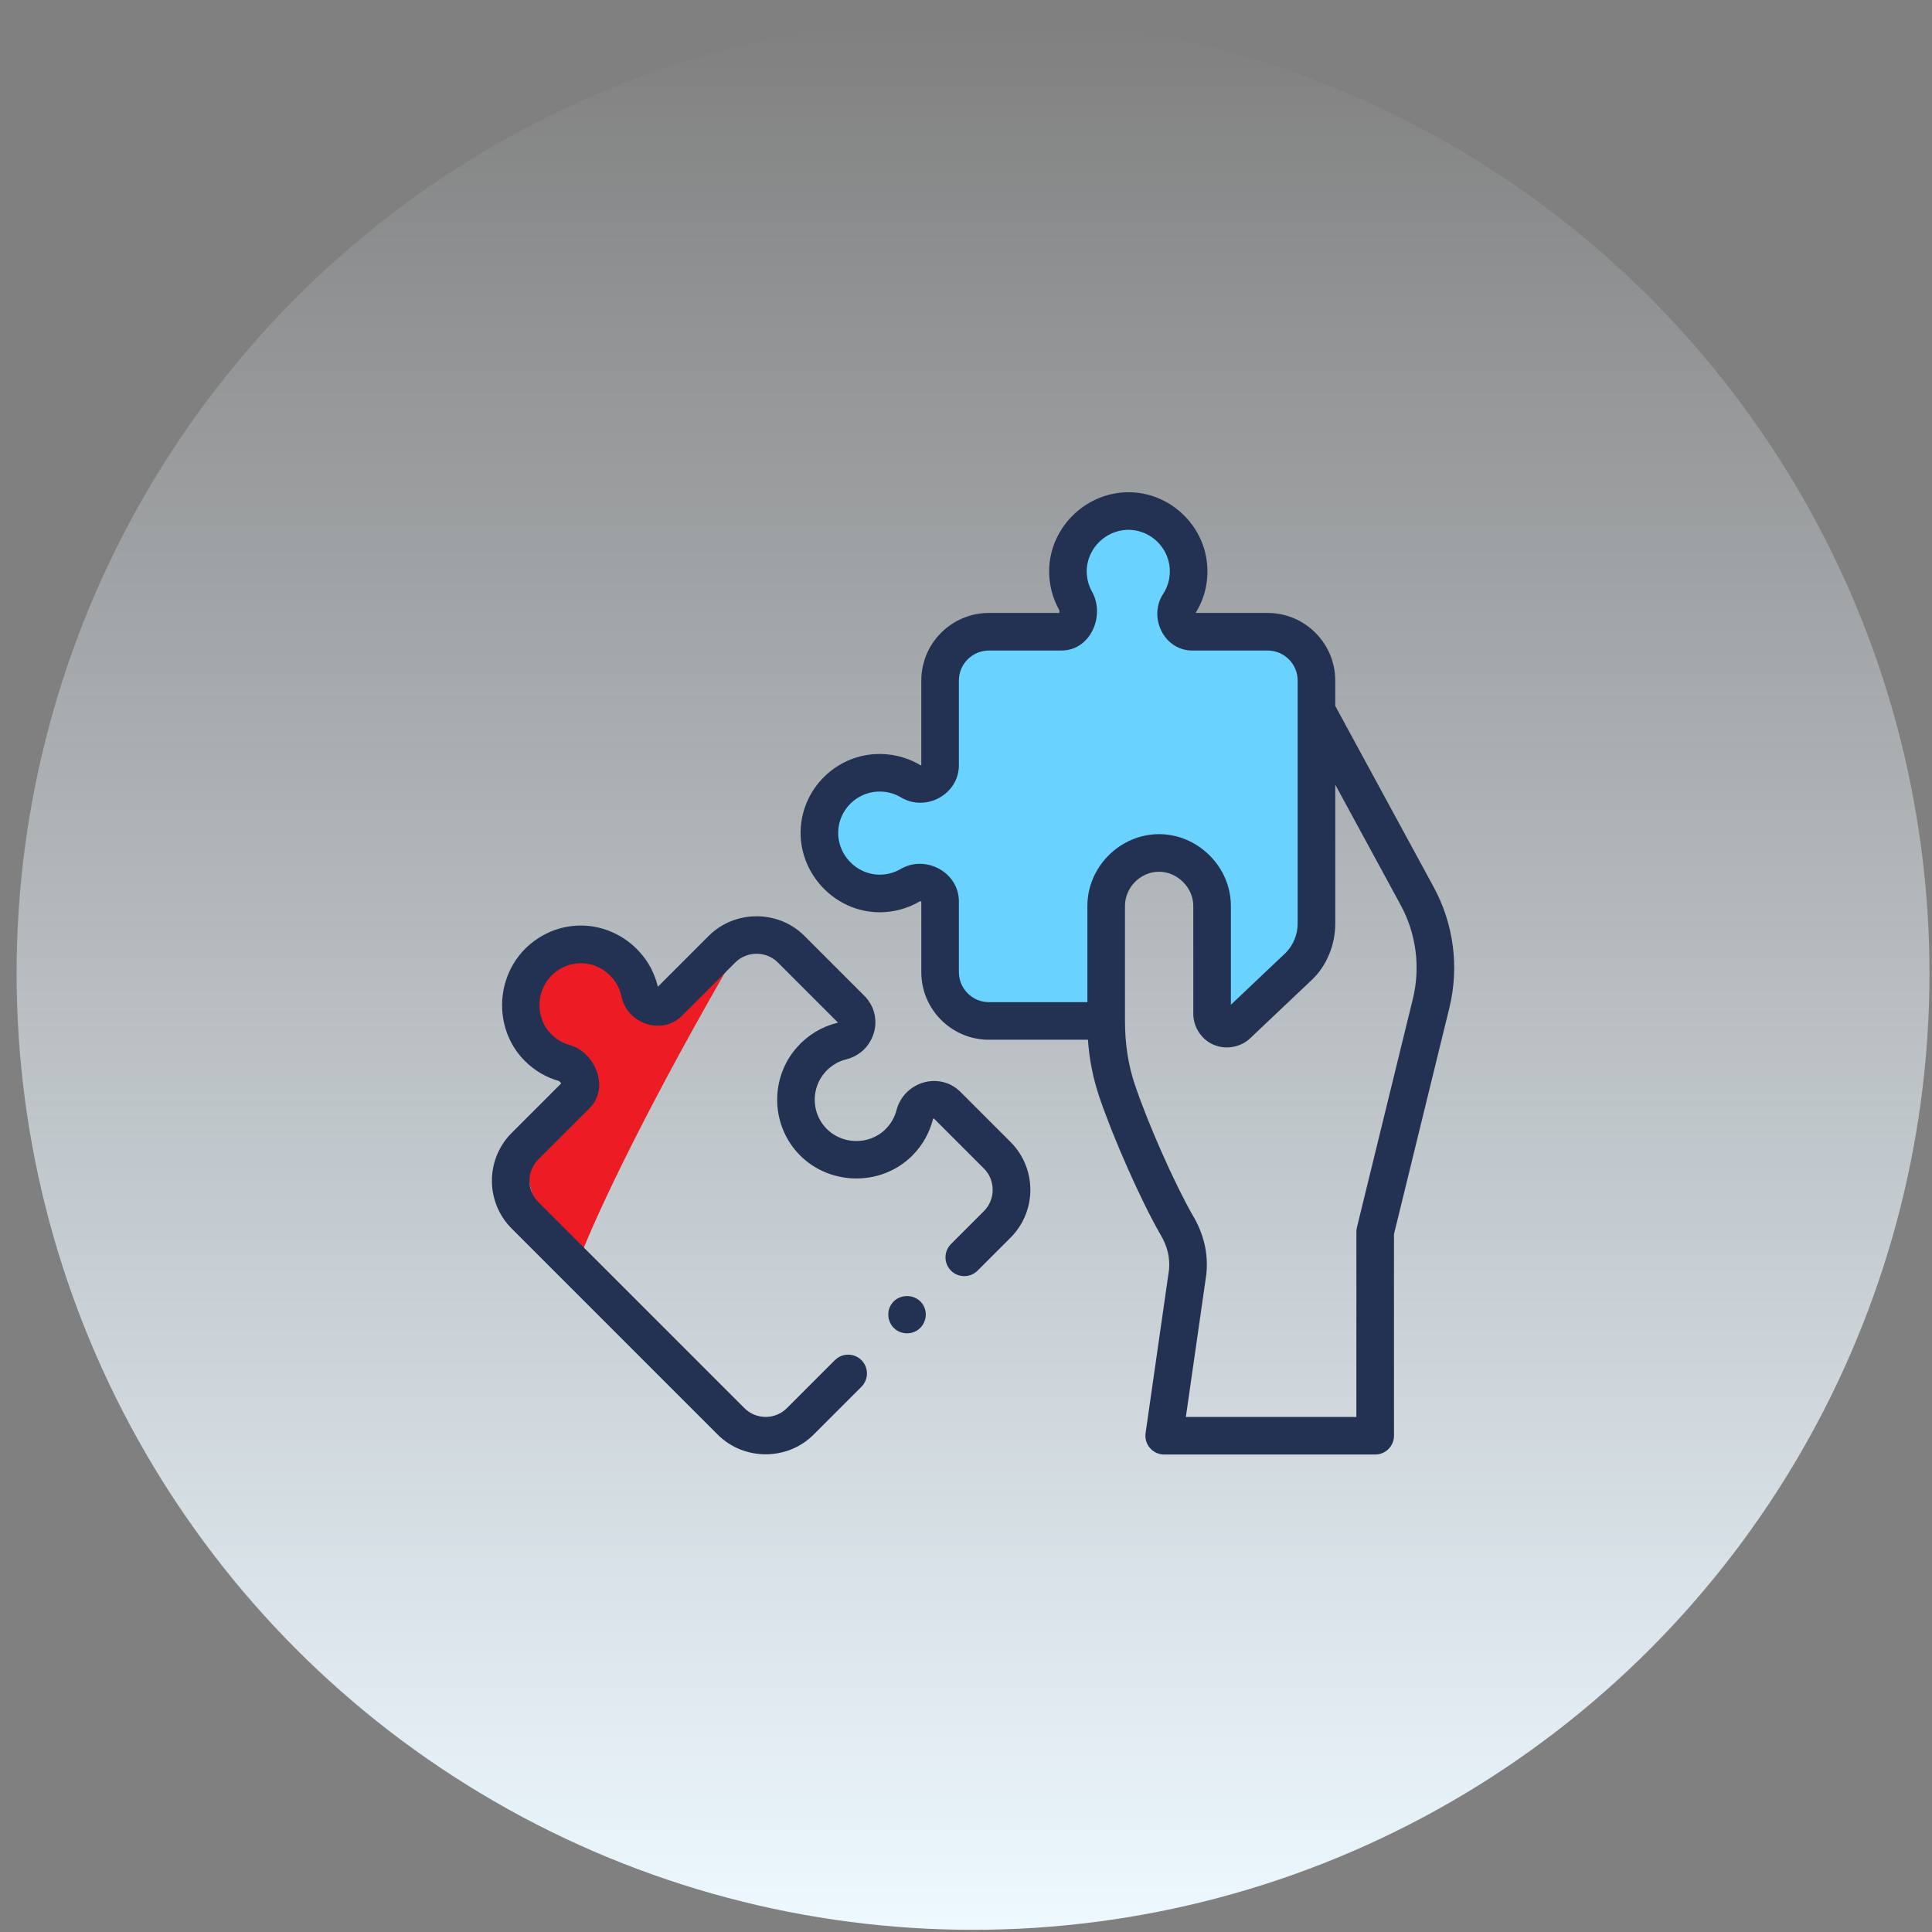
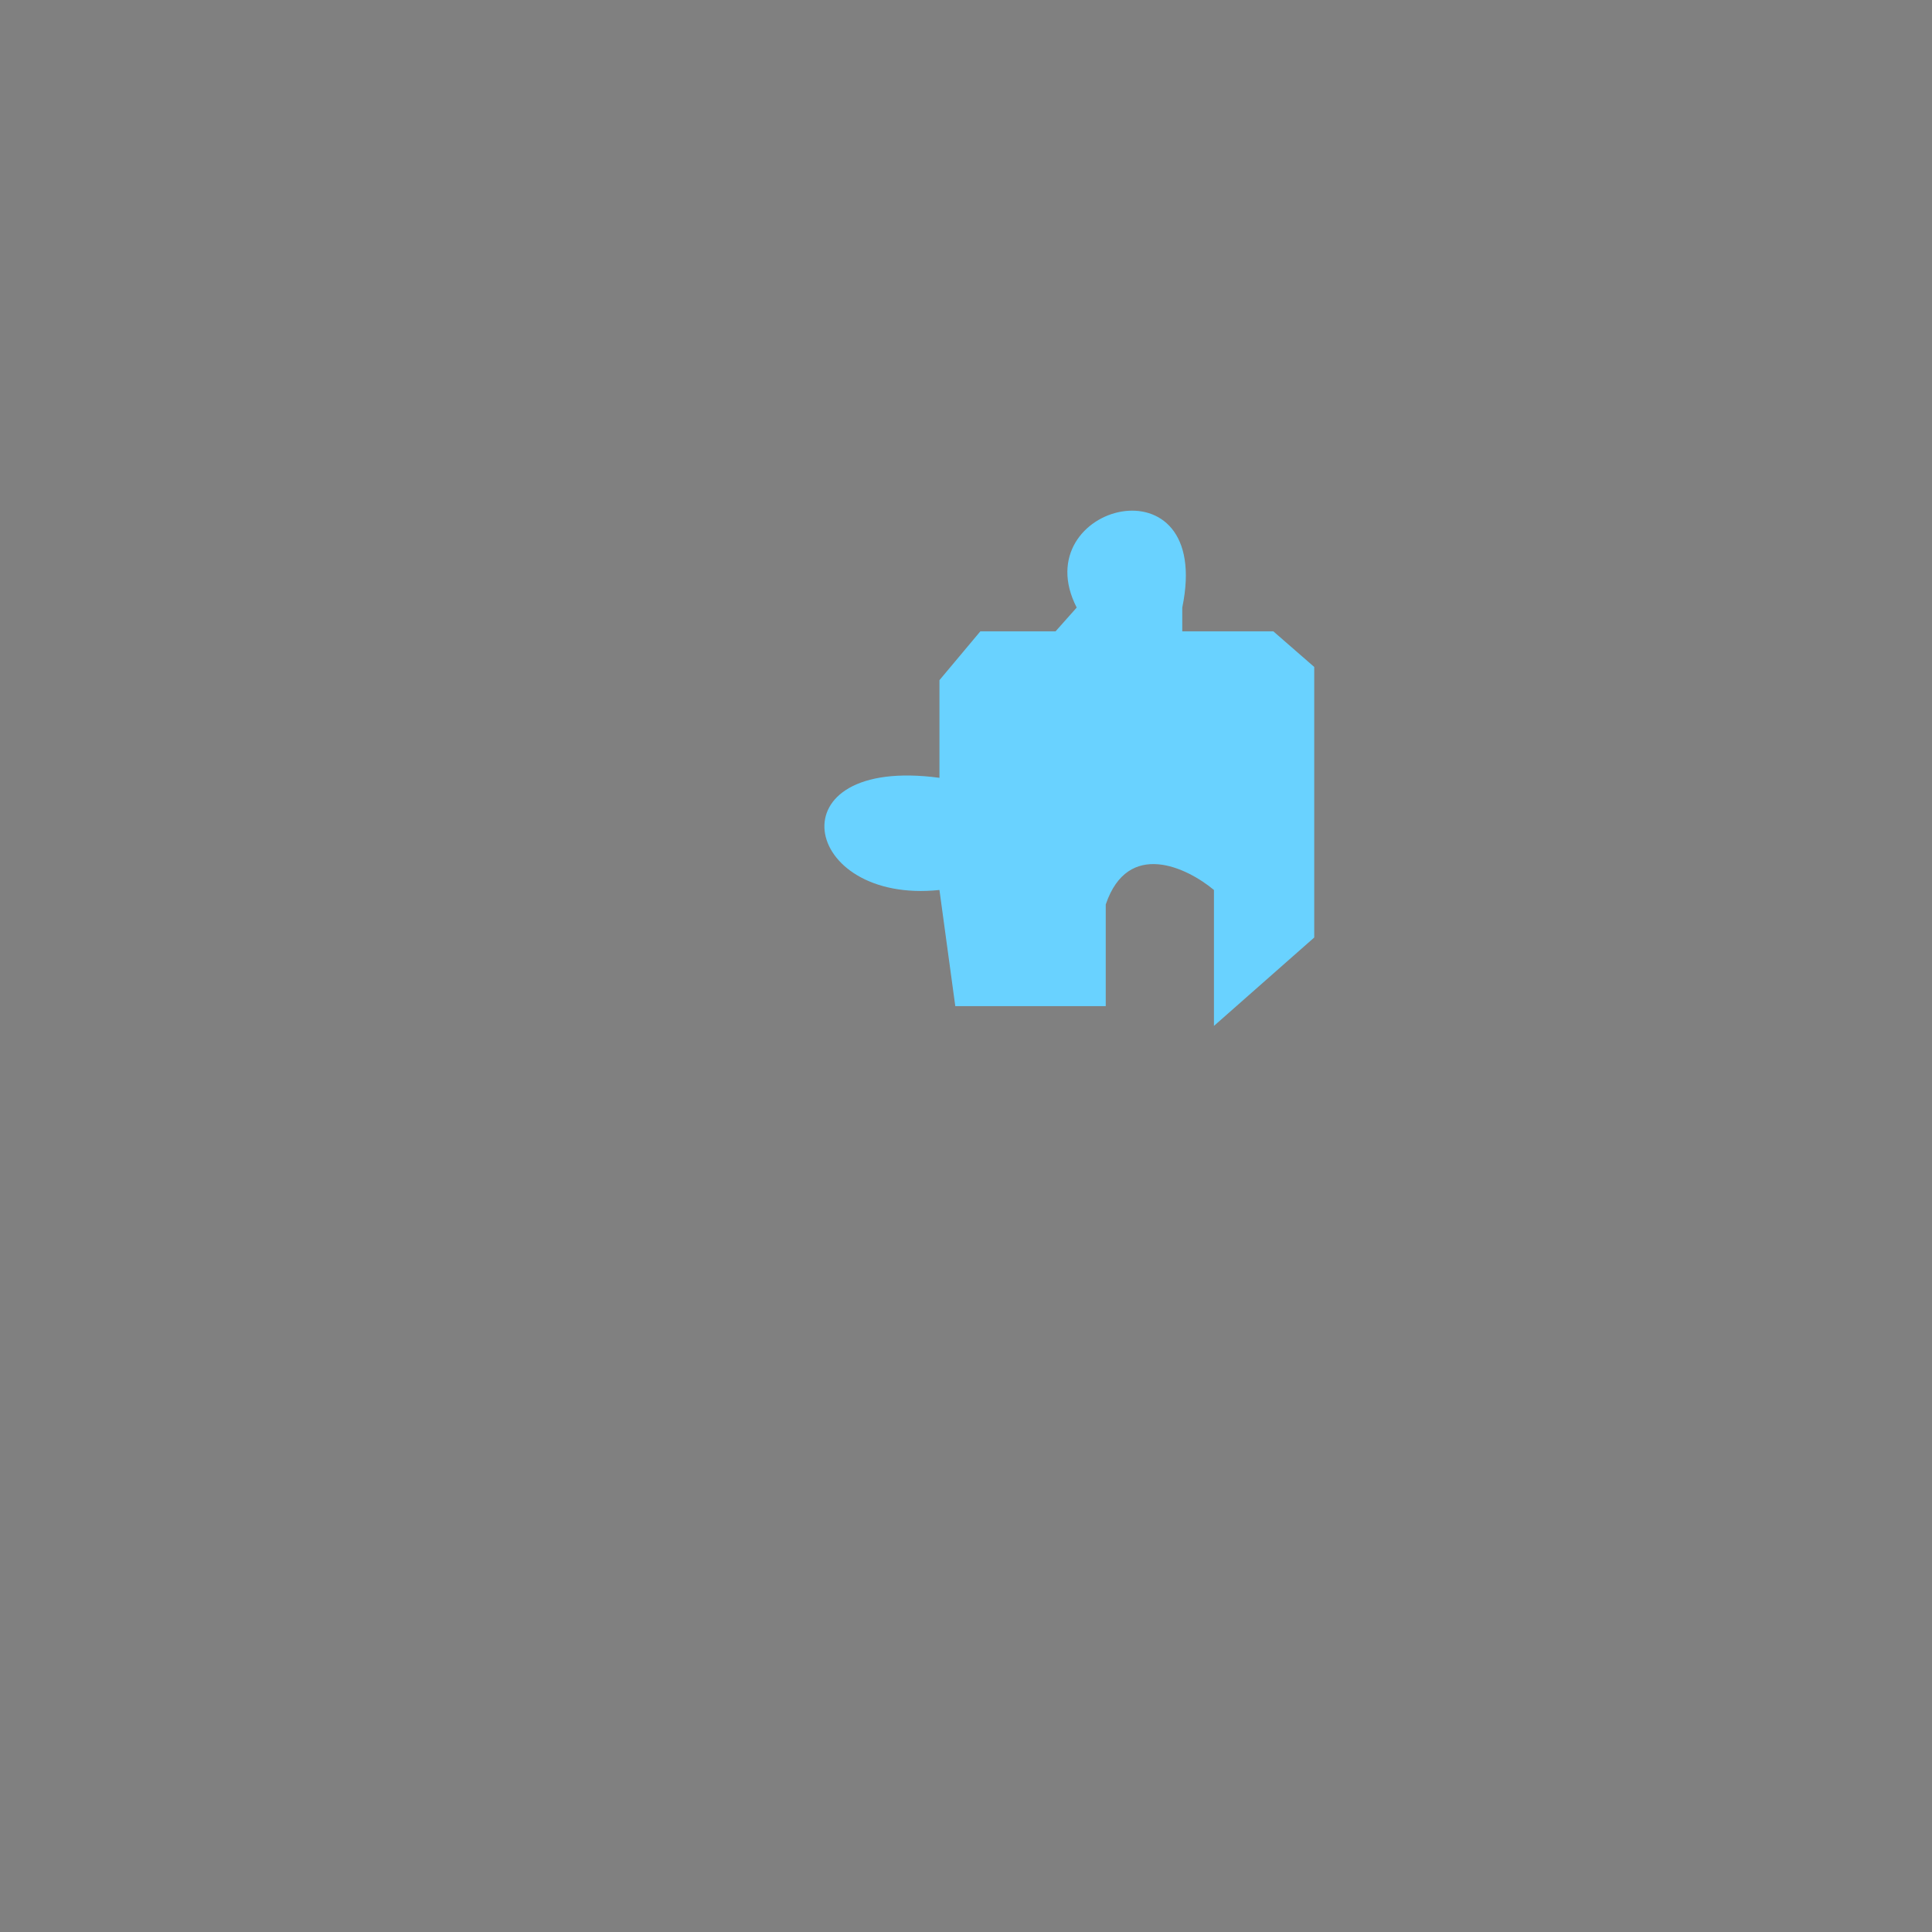
<svg xmlns="http://www.w3.org/2000/svg" width="101" height="101" viewBox="0 0 101 101" fill="none">
  <rect x="0" y="0" width="101" height="101" fill="#808080" stroke="none" />
-   <ellipse cx="50.868" cy="50.886" rx="50" ry="50" transform="rotate(-180 50.868 50.886)" fill="url(#paint0_linear)" />
-   <path d="M30.269 65.882C30.831 64.316 33.16 59.089 37.977 50.706L34.553 52.826L33.737 51.769C32.66 50.541 30.053 48.61 28.242 50.706C26.43 52.803 29.319 55.67 30.99 56.842L27.759 60.617C27.447 61.281 27.512 63.264 30.269 65.882Z" fill="#ED1C24" />
  <path d="M49.94 52.597L49.112 46.526C41.869 47.285 40.351 39.489 49.112 40.662V35.557L51.251 33.004H55.183L56.287 31.762C53.527 26.381 63.462 23.76 61.806 31.762V33.004H66.566L68.705 34.867V49.01L63.462 53.632V46.526C62.059 45.353 58.964 43.863 57.805 47.285V52.597H49.94Z" fill="#69D2FF" />
-   <path d="M74.948 46.371L69.803 36.903V35.578C69.803 33.629 68.218 32.043 66.269 32.043H62.503C62.979 31.277 63.187 30.396 63.104 29.487C62.923 27.49 61.276 25.88 59.274 25.742C56.915 25.581 54.846 27.5 54.846 29.87C54.846 30.575 55.028 31.273 55.372 31.889C55.387 31.922 55.388 31.989 55.378 32.043H51.698C49.749 32.043 48.163 33.629 48.163 35.578L48.163 40C48.148 40.006 48.126 40.008 48.116 40.002C47.394 39.57 46.565 39.37 45.719 39.424C43.663 39.556 42.005 41.206 41.863 43.261C41.7 45.621 43.621 47.691 45.991 47.691C46.722 47.691 47.442 47.496 48.077 47.126C48.096 47.114 48.139 47.119 48.163 47.13V50.821C48.163 52.77 49.749 54.355 51.698 54.355H56.875C56.944 55.368 57.14 56.366 57.466 57.332C58.194 59.486 59.614 62.695 60.633 64.485C60.638 64.493 60.643 64.502 60.648 64.51C61.022 65.125 61.174 65.737 61.113 66.382L59.888 74.917C59.848 75.199 59.931 75.485 60.118 75.7C60.305 75.915 60.576 76.039 60.861 76.039H71.891C72.433 76.039 72.874 75.599 72.874 75.056V64.518L75.767 52.697C76.291 50.555 76 48.308 74.948 46.371ZM50.128 50.821V47.12C50.128 45.597 48.38 44.668 47.084 45.43C46.752 45.623 46.374 45.725 45.991 45.725C44.744 45.725 43.738 44.638 43.823 43.397C43.898 42.319 44.767 41.454 45.845 41.385C46.291 41.356 46.728 41.461 47.104 41.687C48.395 42.465 50.128 41.526 50.128 40.009V35.578C50.128 34.712 50.832 34.008 51.698 34.008H55.492C57.019 34.008 57.789 32.172 57.087 30.929C56.906 30.606 56.811 30.24 56.811 29.87C56.811 28.623 57.898 27.617 59.139 27.703C60.189 27.775 61.052 28.619 61.147 29.665C61.192 30.161 61.074 30.641 60.803 31.055C60.016 32.264 60.851 34.008 62.329 34.008H66.269C67.134 34.008 67.838 34.712 67.838 35.578V48.293C67.838 48.852 67.609 49.411 67.216 49.809L64.347 52.527V47.358C64.347 45.319 62.635 43.614 60.597 43.607C58.553 43.607 56.846 45.317 56.846 47.358V52.39H51.698C50.832 52.39 50.128 51.686 50.128 50.821ZM73.858 52.229L70.936 64.165C70.918 64.242 70.908 64.32 70.908 64.399V74.074H61.994L63.061 66.639C63.063 66.626 63.065 66.612 63.066 66.599C63.175 65.526 62.928 64.484 62.334 63.501C61.367 61.8 60.021 58.754 59.328 56.703C58.964 55.625 58.811 54.51 58.811 53.376V47.358C58.811 46.391 59.623 45.572 60.593 45.572C61.55 45.575 62.382 46.401 62.382 47.358V53C62.382 53.671 62.786 54.31 63.394 54.594C64.039 54.896 64.837 54.769 65.355 54.279L68.578 51.226C69.369 50.481 69.804 49.37 69.804 48.293V41.02L73.221 47.309C74.04 48.816 74.266 50.563 73.858 52.229Z" fill="#233253" />
-   <path d="M50.213 57.085C49.115 55.987 47.252 56.553 46.865 58.043C46.767 58.414 46.572 58.753 46.301 59.024C45.42 59.905 43.938 59.848 43.121 58.911C42.412 58.096 42.416 56.87 43.129 56.059C43.424 55.722 43.807 55.488 44.232 55.382C45.737 55.008 46.283 53.155 45.184 52.057L42.051 48.923C40.688 47.56 38.416 47.56 37.053 48.923L34.39 51.586C34.184 50.708 33.707 49.939 33.007 49.355C31.481 48.081 29.333 48.06 27.784 49.303C25.89 50.823 25.716 53.742 27.438 55.465C27.934 55.961 28.553 56.325 29.224 56.515C29.261 56.537 29.307 56.589 29.338 56.638L26.749 59.227C25.371 60.605 25.371 62.847 26.749 64.225L37.527 75.004C38.891 76.368 41.163 76.367 42.526 75.004L45.035 72.495C45.418 72.111 45.418 71.489 45.035 71.106C44.651 70.722 44.029 70.722 43.645 71.106L41.137 73.614C40.524 74.226 39.529 74.226 38.917 73.615L28.138 62.836C27.526 62.224 27.527 61.228 28.139 60.616L30.822 57.934C31.885 56.87 31.126 55.011 29.775 54.628C29.418 54.529 29.09 54.337 28.828 54.075C27.919 53.167 28.017 51.636 29.014 50.836C29.824 50.185 30.949 50.197 31.748 50.864C32.133 51.184 32.389 51.609 32.489 52.089C32.782 53.518 34.605 54.15 35.656 53.1L38.442 50.313C39.046 49.709 40.057 49.709 40.661 50.313L43.795 53.446C43.81 53.459 43.797 53.469 43.757 53.475C42.94 53.679 42.213 54.124 41.653 54.762C40.292 56.309 40.287 58.647 41.639 60.202C43.193 61.984 46.014 62.09 47.69 60.414C48.207 59.897 48.579 59.25 48.765 58.543C48.781 58.472 48.8 58.449 48.823 58.474L51.441 61.093C52.045 61.696 52.045 62.706 51.441 63.309L49.715 65.036C49.332 65.419 49.331 66.041 49.715 66.425C50.099 66.809 50.721 66.809 51.105 66.425L52.831 64.699C54.208 63.322 54.208 61.081 52.831 59.703L50.213 57.085Z" fill="#233253" />
-   <path d="M48.324 68.348C47.995 67.558 46.839 67.554 46.51 68.348C46.349 68.734 46.458 69.193 46.775 69.467C47.091 69.741 47.562 69.781 47.921 69.566C48.333 69.32 48.509 68.791 48.324 68.348Z" fill="#233253" />
  <defs>
    <linearGradient id="paint0_linear" x1="50.868" y1="0.886" x2="50.868" y2="100.886" gradientUnits="userSpaceOnUse">
      <stop stop-color="#EDF8FF" />
      <stop offset="1" stop-color="#EDF8FF" stop-opacity="0" />
    </linearGradient>
  </defs>
</svg>